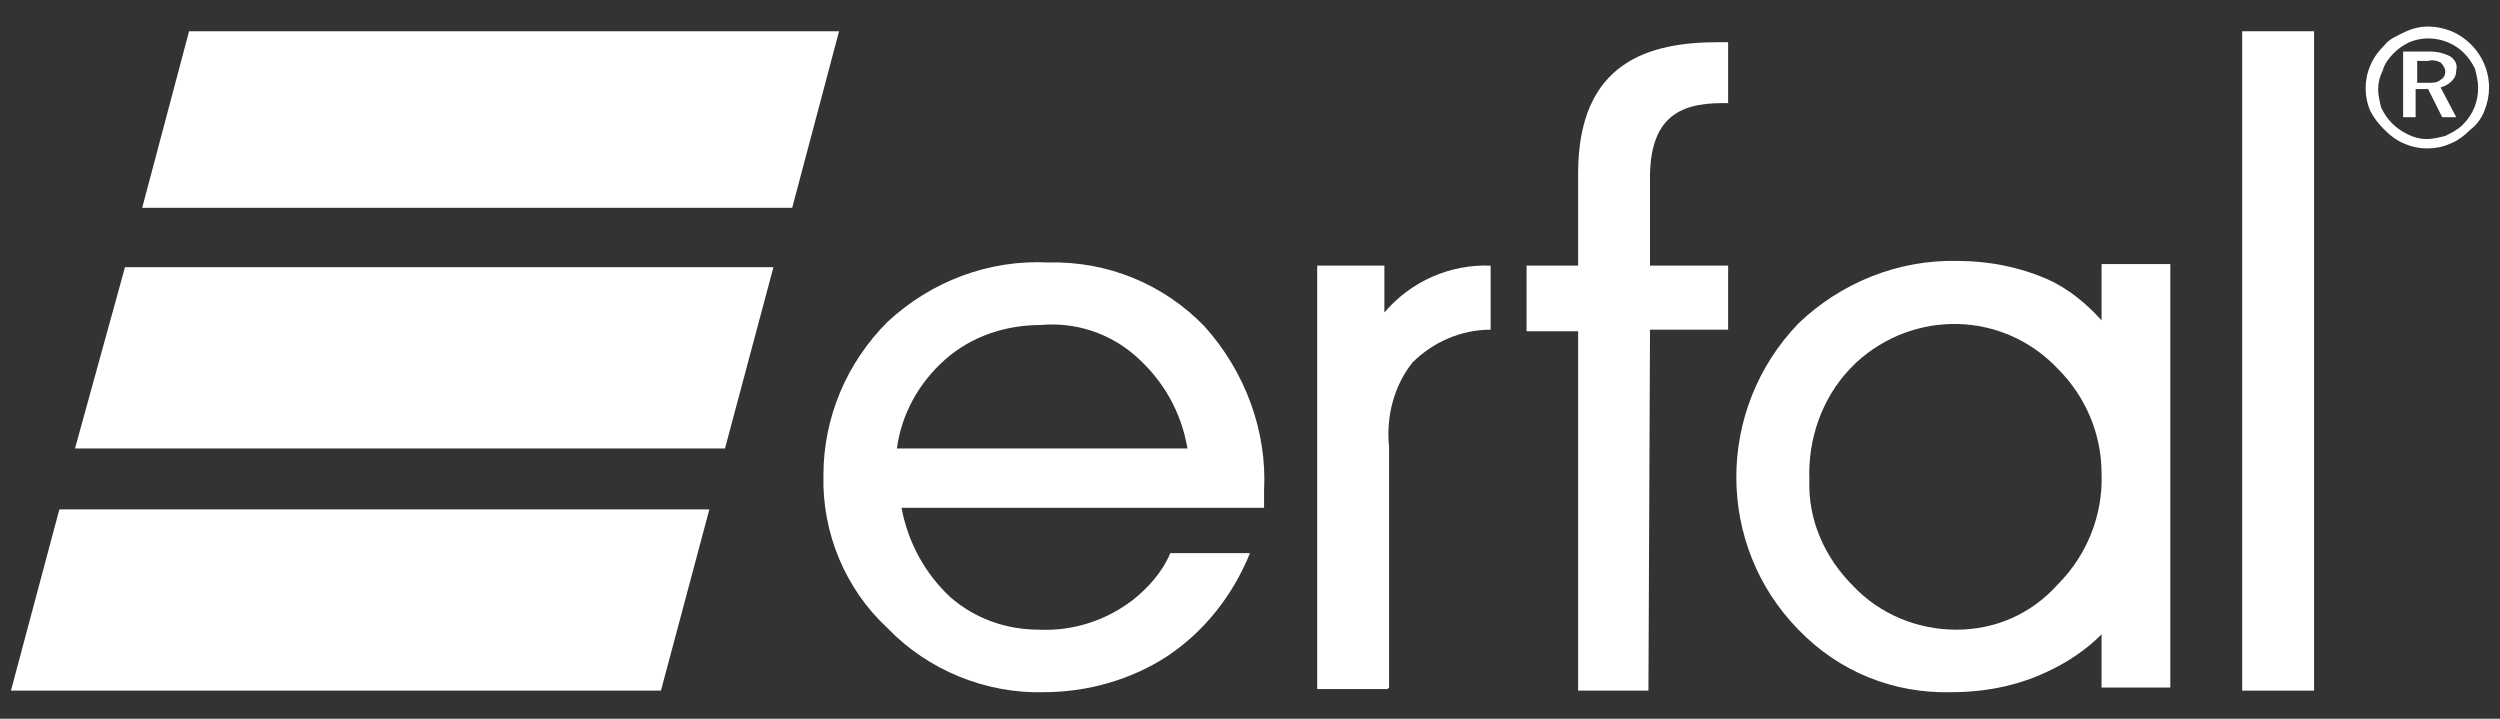
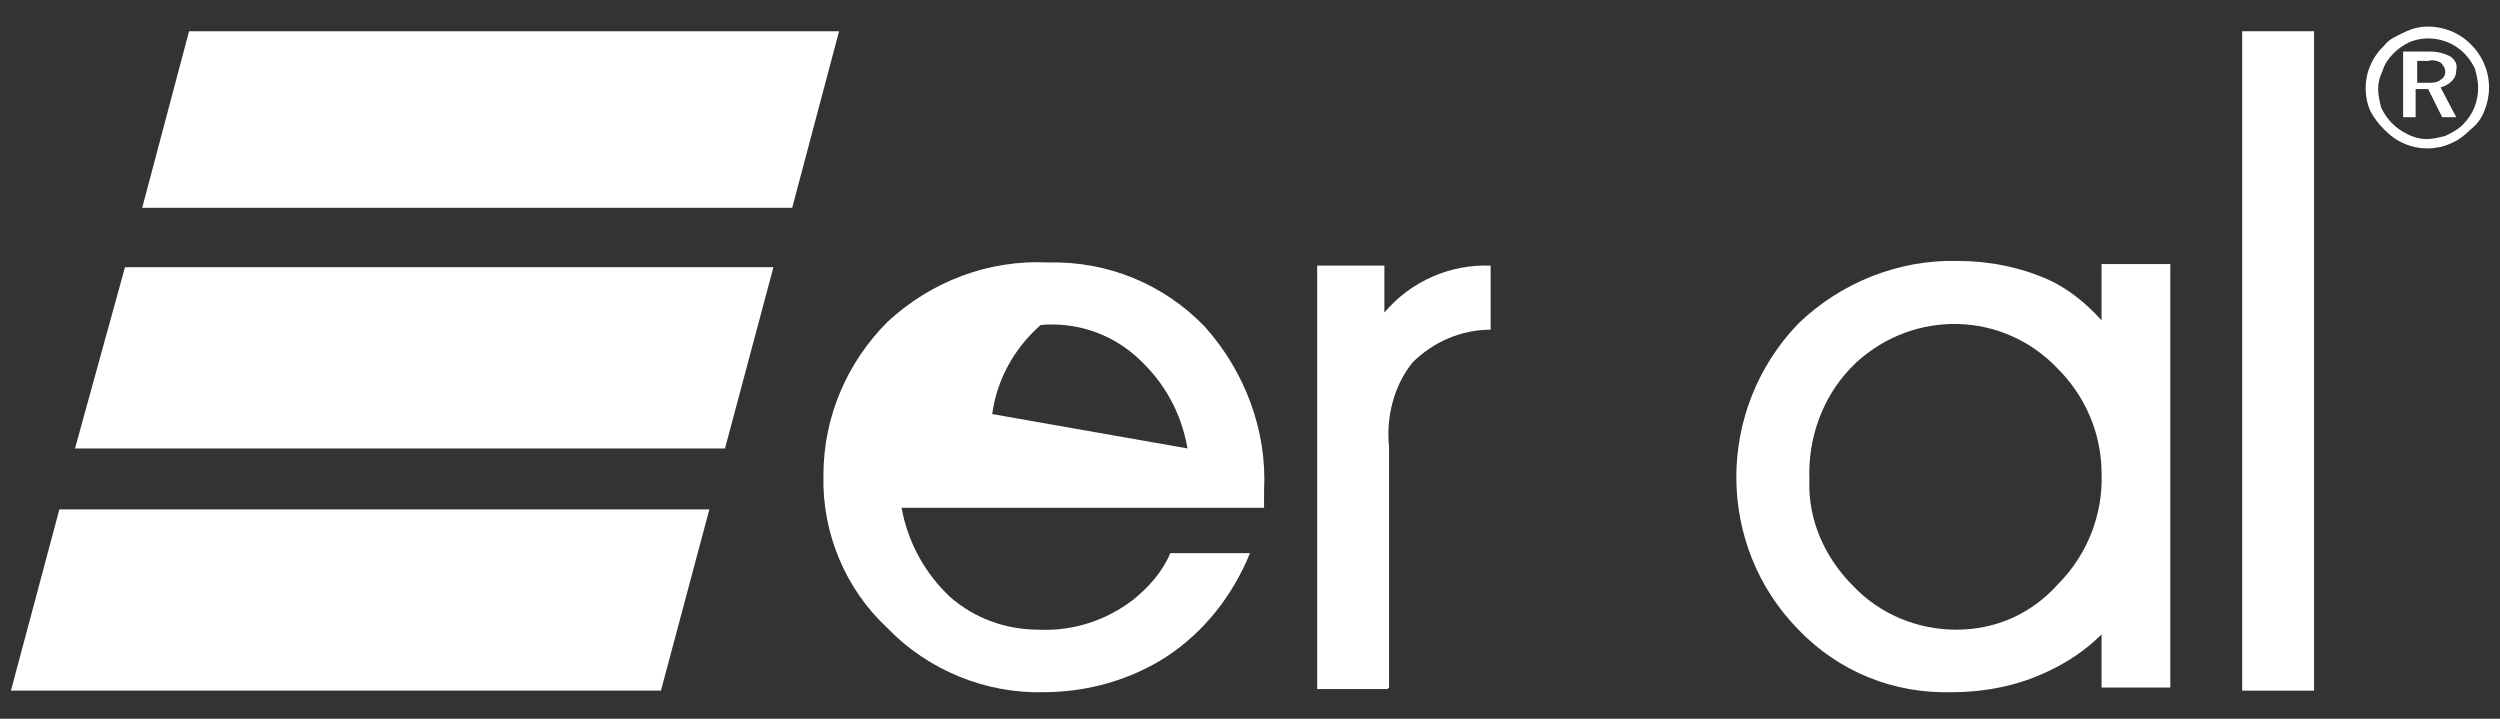
<svg xmlns="http://www.w3.org/2000/svg" xmlns:xlink="http://www.w3.org/1999/xlink" version="1.1" id="Ebene_1" x="0px" y="0px" viewBox="0 0 160 46" style="enable-background:new 0 0 160 46;" xml:space="preserve">
  <rect x="0" y="0" width="160" height="46" fill="#333333" stroke="none" />
  <style type="text/css">
	.st0{fill:#FFFFFF;}
	.st1{clip-path:url(#SVGID_2_);}
</style>
  <title>erfal</title>
  <g id="villeroy">
    <path class="st0" d="M155.4,1.7c0.5,0,1,0.1,1.5,0.3c1.4,0.6,2.4,2,2.4,3.6c0,0.5-0.1,1-0.3,1.5c-0.2,0.5-0.5,0.9-0.9,1.2   c-0.4,0.4-0.8,0.7-1.3,0.9c-0.9,0.4-2,0.4-2.9,0c-0.5-0.2-0.9-0.5-1.3-0.9c-0.4-0.4-0.7-0.8-0.9-1.2c-0.4-0.9-0.4-2,0-2.9   c0.2-0.5,0.5-0.9,0.9-1.3c0.3-0.4,0.8-0.6,1.2-0.8C154.4,1.8,154.9,1.7,155.4,1.7L155.4,1.7z M158.6,5.6c0-0.4-0.1-0.8-0.2-1.2   c-0.2-0.4-0.4-0.7-0.7-1c-0.9-0.9-2.3-1.2-3.5-0.7c-0.4,0.2-0.7,0.4-1,0.7c-0.3,0.3-0.6,0.7-0.7,1.1c-0.2,0.4-0.3,0.8-0.3,1.2   c0,0.4,0.1,0.8,0.2,1.2c0.2,0.4,0.4,0.7,0.7,1c0.3,0.3,0.6,0.5,1,0.7c0.4,0.2,0.8,0.3,1.2,0.3c0.4,0,0.8-0.1,1.2-0.2   c0.4-0.2,0.8-0.4,1.1-0.7C158.3,7.3,158.6,6.5,158.6,5.6" />
    <path class="st0" d="M155.5,3.3c0.5,0,0.9,0.1,1.3,0.3c0.3,0.2,0.5,0.5,0.4,0.9c0,0.3-0.1,0.5-0.3,0.7c-0.2,0.2-0.4,0.3-0.7,0.4   l1,1.9h-0.9l-0.9-1.8h-0.8v1.8h-0.8V3.3H155.5z M155.4,3.9h-0.7v1.4h0.7c0.3,0,0.6,0,0.8-0.2c0.2-0.1,0.3-0.3,0.3-0.5   c0-0.2-0.1-0.4-0.3-0.6C156,3.9,155.7,3.8,155.4,3.9" />
    <polygon class="st0" points="143.5,44.2 143.5,2 148.1,2 148.1,44.2 143.5,44.2  " />
    <path class="st0" d="M134.5,40.6c-1,1-2.2,1.8-3.5,2.4c-1.9,0.9-4,1.3-6.1,1.3c-3.7,0.1-7.2-1.3-9.8-4c-5.3-5.4-5.3-14.1,0-19.6   c2.7-2.6,6.4-4.1,10.2-4c2,0,4,0.4,5.8,1.2c1.3,0.6,2.4,1.5,3.4,2.6v-3.6h4.4v27.1h-4.4L134.5,40.6L134.5,40.6z M134.5,30.3   c0-2.5-1-4.9-2.8-6.7c-3.5-3.7-9.2-3.8-12.9-0.4c-0.1,0.1-0.3,0.3-0.4,0.4c-1.8,1.9-2.7,4.5-2.6,7.1c-0.1,2.6,1,5,2.8,6.8   c1.7,1.8,4.1,2.8,6.6,2.8c2.5,0,4.8-1,6.5-2.9c1.9-1.9,2.9-4.5,2.8-7.1" />
-     <path class="st0" d="M105.5,44.2H101v-23h-3.3V17h3.3c0,0,0-5.9,0-5.9c0-7.2,4.6-8.4,9-8.4h0.6v3.9h-0.4c-2.9,0-4.5,1.1-4.6,4.5   c0,0,0,5.9,0,5.9h5v4.1h-5L105.5,44.2L105.5,44.2z" />
    <g>
      <defs>
        <rect id="SVGID_1_" x="0.7" y="1.7" width="158.6" height="42.6" />
      </defs>
      <clipPath id="SVGID_2_">
        <use xlink:href="#SVGID_1_" style="overflow:visible;" />
      </clipPath>
      <g class="st1">
        <path class="st0" d="M88.8,44.1h-4.5V17h4.3v3c1.7-2,4.2-3.1,6.8-3c0,0.5,0,4.1,0,4.1c-1.9,0-3.7,0.8-5,2.1     c-1.2,1.5-1.7,3.5-1.5,5.4V44L88.8,44.1z" />
-         <path class="st0" d="M76,28.7c-0.4-2.3-1.5-4.3-3.3-5.9c-1.7-1.5-3.9-2.2-6.1-2c-2.2,0-4.4,0.7-6.1,2.2c-1.7,1.5-2.8,3.5-3.1,5.7     L76,28.7z M80,35.4c-1.1,2.7-2.9,5-5.3,6.6c-2.3,1.5-5.1,2.3-7.9,2.3c-3.7,0.1-7.4-1.4-10-4.1c-2.7-2.5-4.2-6.1-4.1-9.8     c0-3.7,1.5-7.2,4.1-9.8c2.8-2.6,6.5-4,10.3-3.8c3.8-0.1,7.4,1.4,10,4.1c2.6,2.9,4,6.7,3.8,10.5v1.1H57.7c0.4,2.2,1.5,4.2,3.1,5.7     c1.6,1.4,3.6,2.1,5.7,2.1c2.2,0.1,4.3-0.6,6-1.9c1-0.8,1.9-1.8,2.4-3L80,35.4z" />
+         <path class="st0" d="M76,28.7c-0.4-2.3-1.5-4.3-3.3-5.9c-1.7-1.5-3.9-2.2-6.1-2c-1.7,1.5-2.8,3.5-3.1,5.7     L76,28.7z M80,35.4c-1.1,2.7-2.9,5-5.3,6.6c-2.3,1.5-5.1,2.3-7.9,2.3c-3.7,0.1-7.4-1.4-10-4.1c-2.7-2.5-4.2-6.1-4.1-9.8     c0-3.7,1.5-7.2,4.1-9.8c2.8-2.6,6.5-4,10.3-3.8c3.8-0.1,7.4,1.4,10,4.1c2.6,2.9,4,6.7,3.8,10.5v1.1H57.7c0.4,2.2,1.5,4.2,3.1,5.7     c1.6,1.4,3.6,2.1,5.7,2.1c2.2,0.1,4.3-0.6,6-1.9c1-0.8,1.9-1.8,2.4-3L80,35.4z" />
      </g>
    </g>
    <path class="st0" d="M12.1,2l-3,11.3h41.6l3-11.3L12.1,2z M0.7,44.2h41.6l3.1-11.6H3.8L0.7,44.2z M4.8,28.7h41.6l3.1-11.6H8   L4.8,28.7L4.8,28.7z" />
  </g>
</svg>